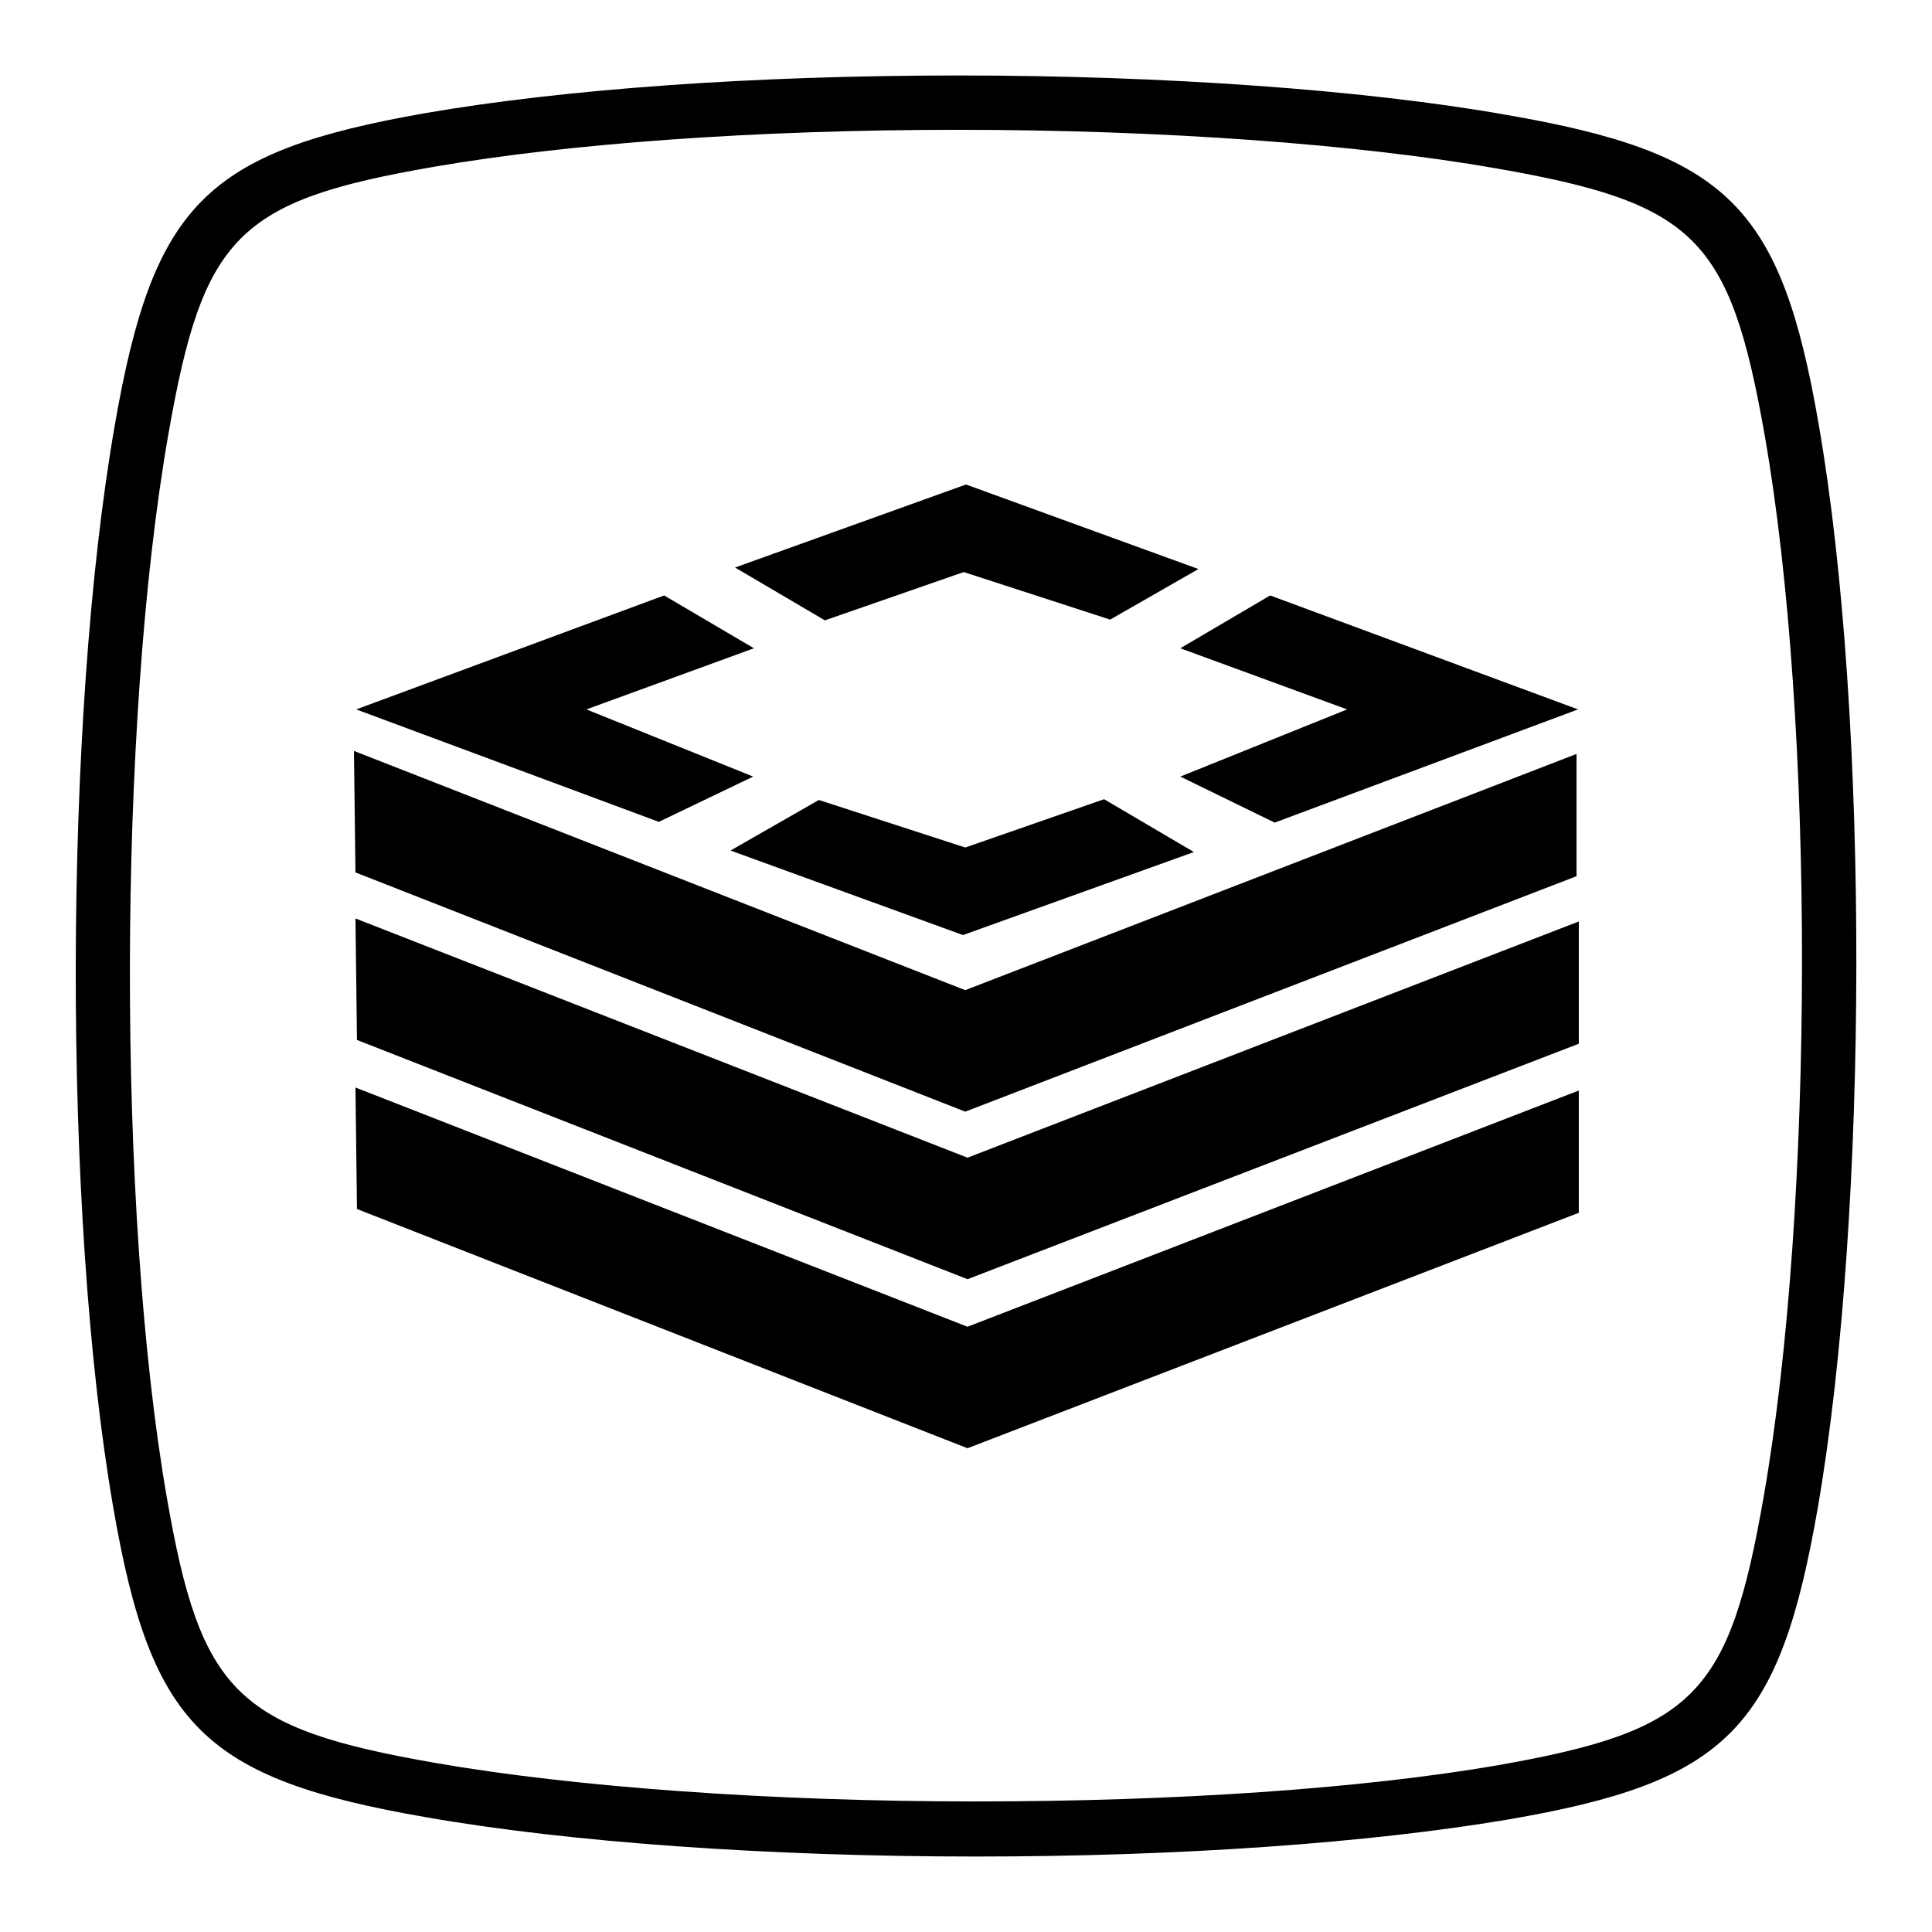
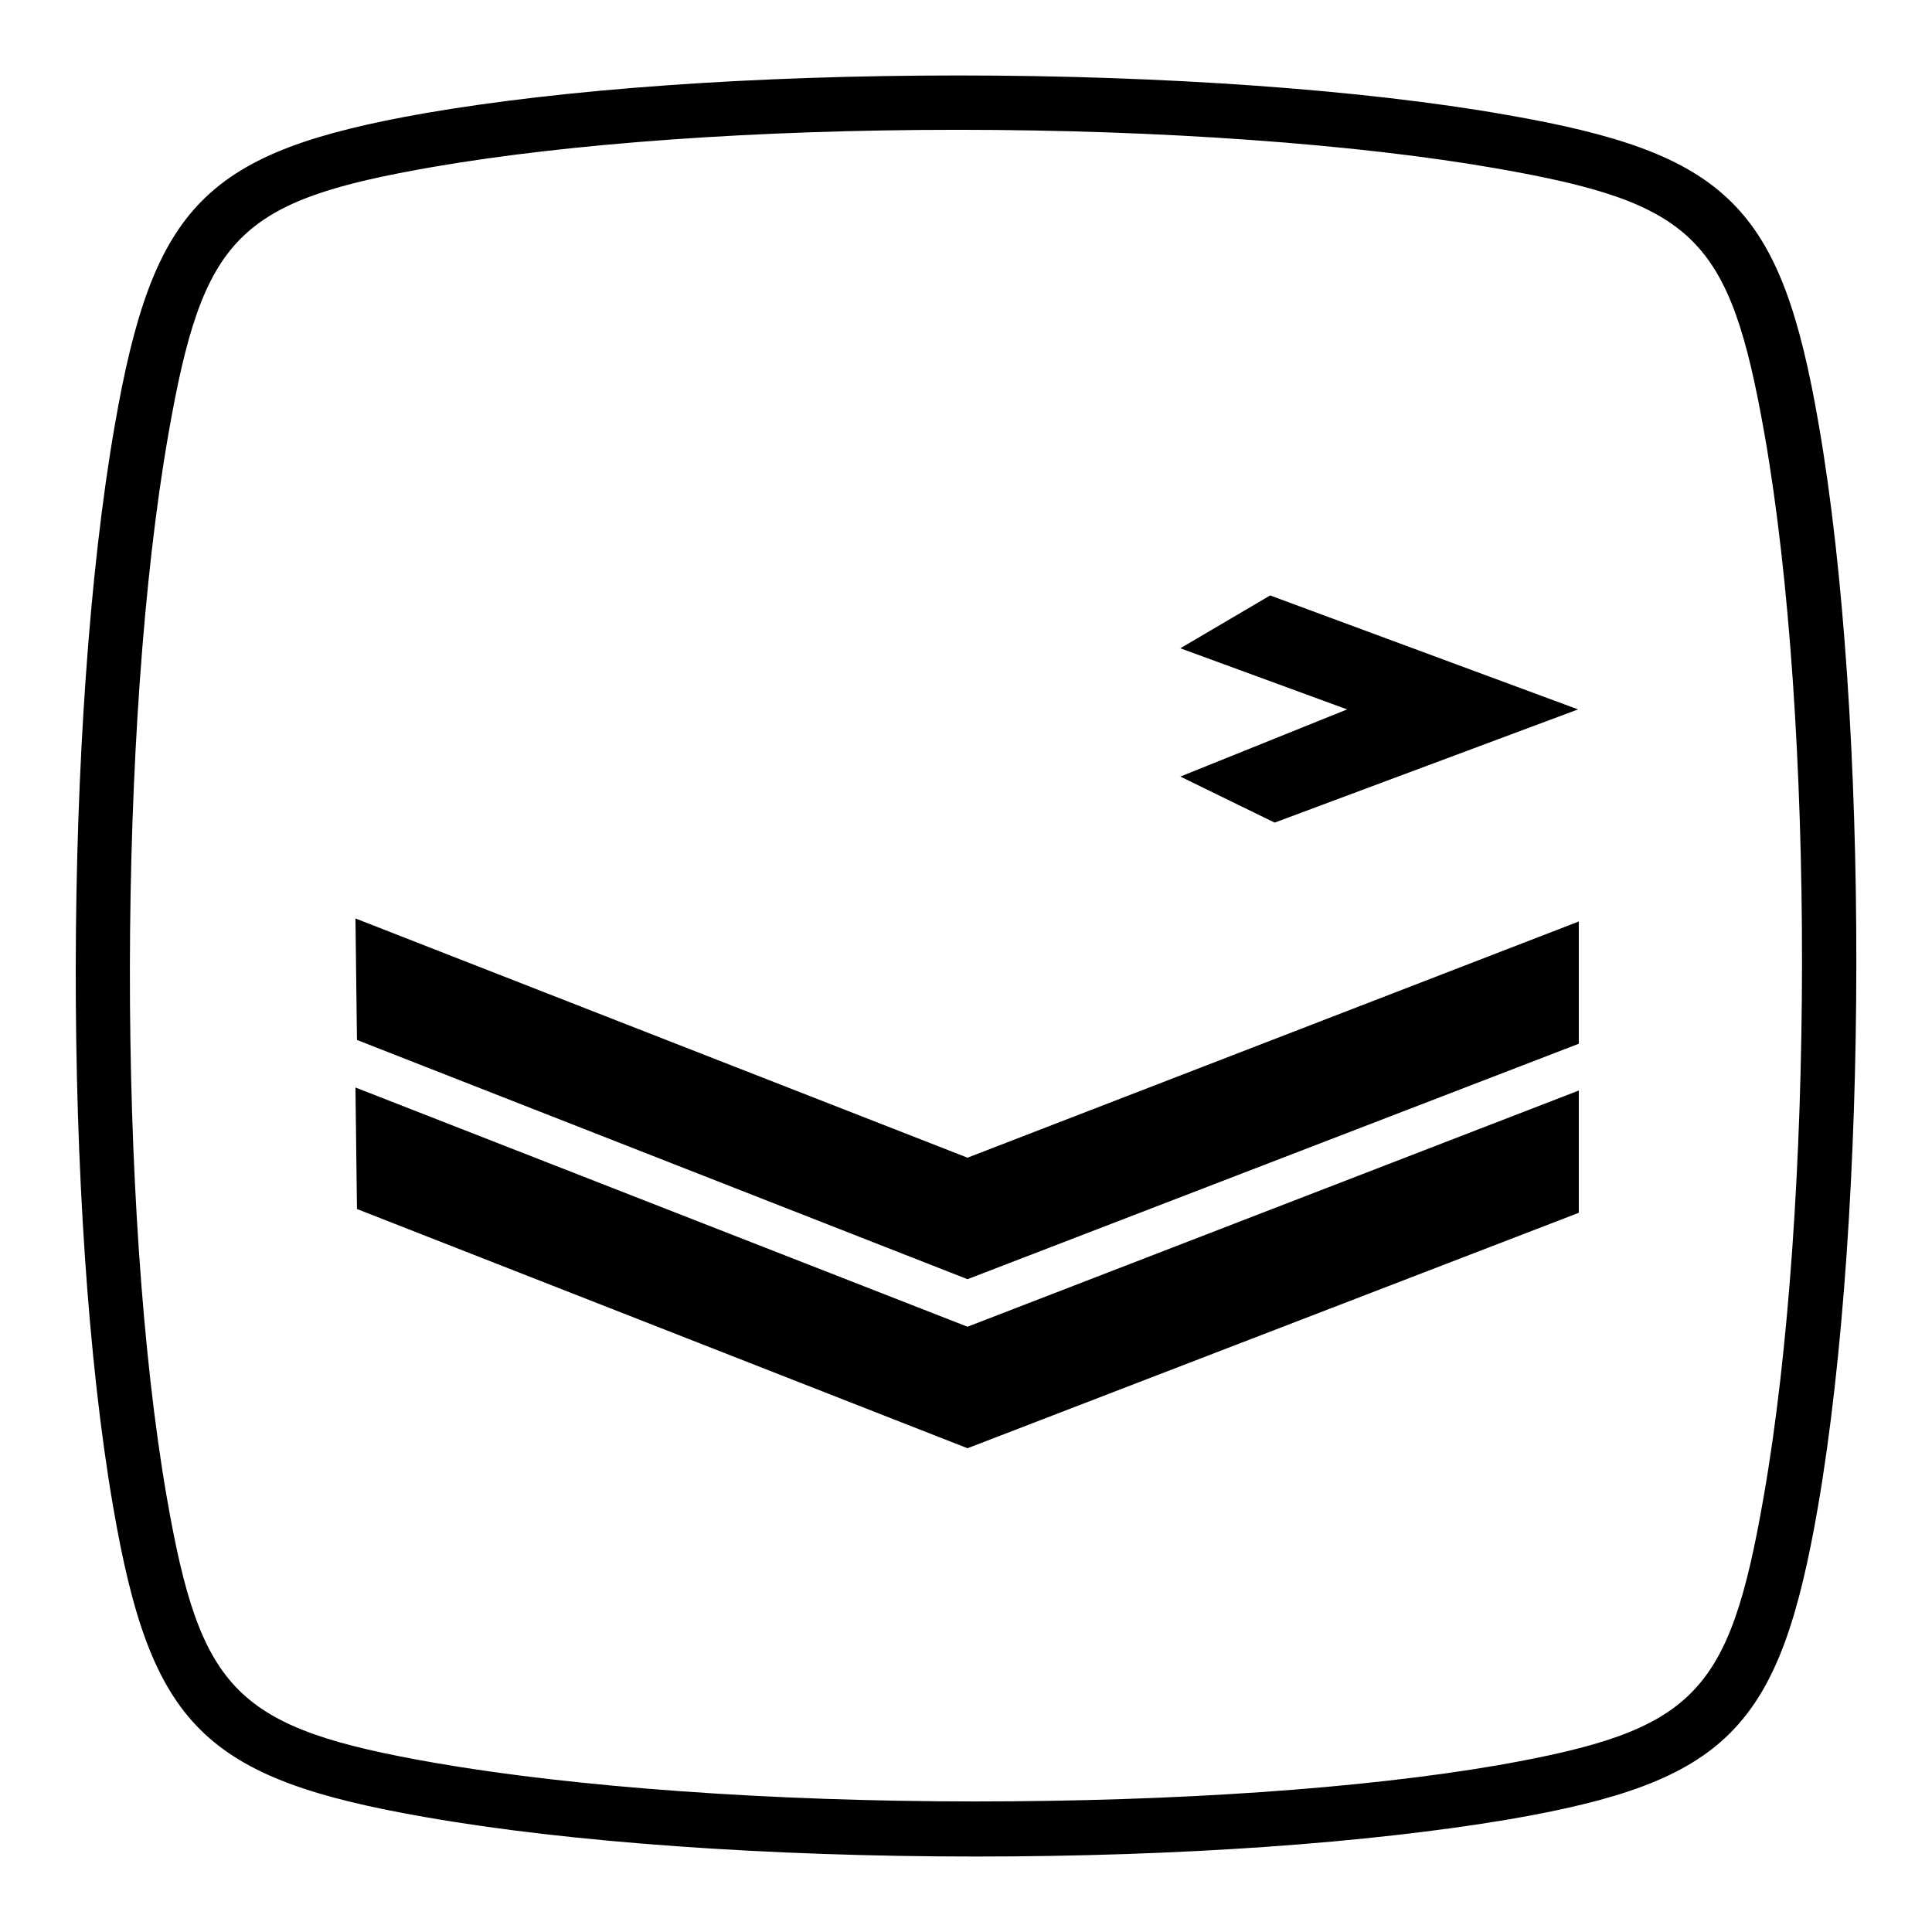
<svg xmlns="http://www.w3.org/2000/svg" version="1.1" x="0px" y="0px" viewBox="0 0 256 256" enable-background="new 0 0 256 256" xml:space="preserve">
  <g>
    <g>
      <path fill="#000000" d="M241,56.3c-5-29-12-36-41.5-41.1C180.8,11.9,154.3,10,127,10c-27.1,0-52.2,1.8-70.7,5c-29,5.1-36,12-41.1,41.4C8.4,95.4,8.3,161,15,199.7c5,29,12,36,41.5,41.1c18.8,3.3,45.3,5.2,72.8,5.2c27.1,0,52.1-1.8,70.5-4.9c29.1-5,36-12,41.1-41.5C247.6,160.6,247.7,95,241,56.3z M233.7,198.3c-4.6,26.4-9.2,31-35.2,35.6c-18,3.1-42.6,4.8-69.3,4.8c-27,0-53.1-1.9-71.5-5.1c-26.4-4.6-31.1-9.3-35.6-35.2c-6.6-38-6.5-102.5,0.2-140.8c4.6-26.4,9.2-31,35.2-35.5c18-3.1,42.7-4.9,69.4-4.9c27,0,53,1.9,71.3,5.1c26.4,4.6,31,9.2,35.6,35.2C240.5,95.5,240.4,160,233.7,198.3z" />
-       <path fill="#000000" d="M127.7,75.8l19.4,6.3l11.7-6.7l-30.8-11.2l-30.6,11l11.9,7L127.7,75.8z" />
-       <path fill="#000000" d="M127.9,112.3l-19.4-6.3l-11.7,6.7l30.8,11.2l30.6-11l-11.9-7L127.9,112.3z" />
-       <path fill="#000000" d="M99.8,102.9L77.7,94l22.2-8.1l-11.9-7L47.2,94l40.1,14.9L99.8,102.9z" />
      <path fill="#000000" d="M178.5,94l-22.1,8.9l12.5,6.1L209.1,94l-40.8-15.1l-11.9,7L178.5,94z" />
-       <path fill="#000000" d="M127.9,147.3l81-31.2V99.9l-81,31.3l-81-31.7l0.2,16.1L127.9,147.3z" />
      <path fill="#000000" d="M47.1,121.7l0.2,16.1l80.9,31.7l81-31.2v-16.2l-81,31.3L47.1,121.7z" />
      <path fill="#000000" d="M47.1,144.1l0.2,16.1l80.9,31.7l81-31.2v-16.2l-81,31.3L47.1,144.1z" />
    </g>
  </g>
</svg>